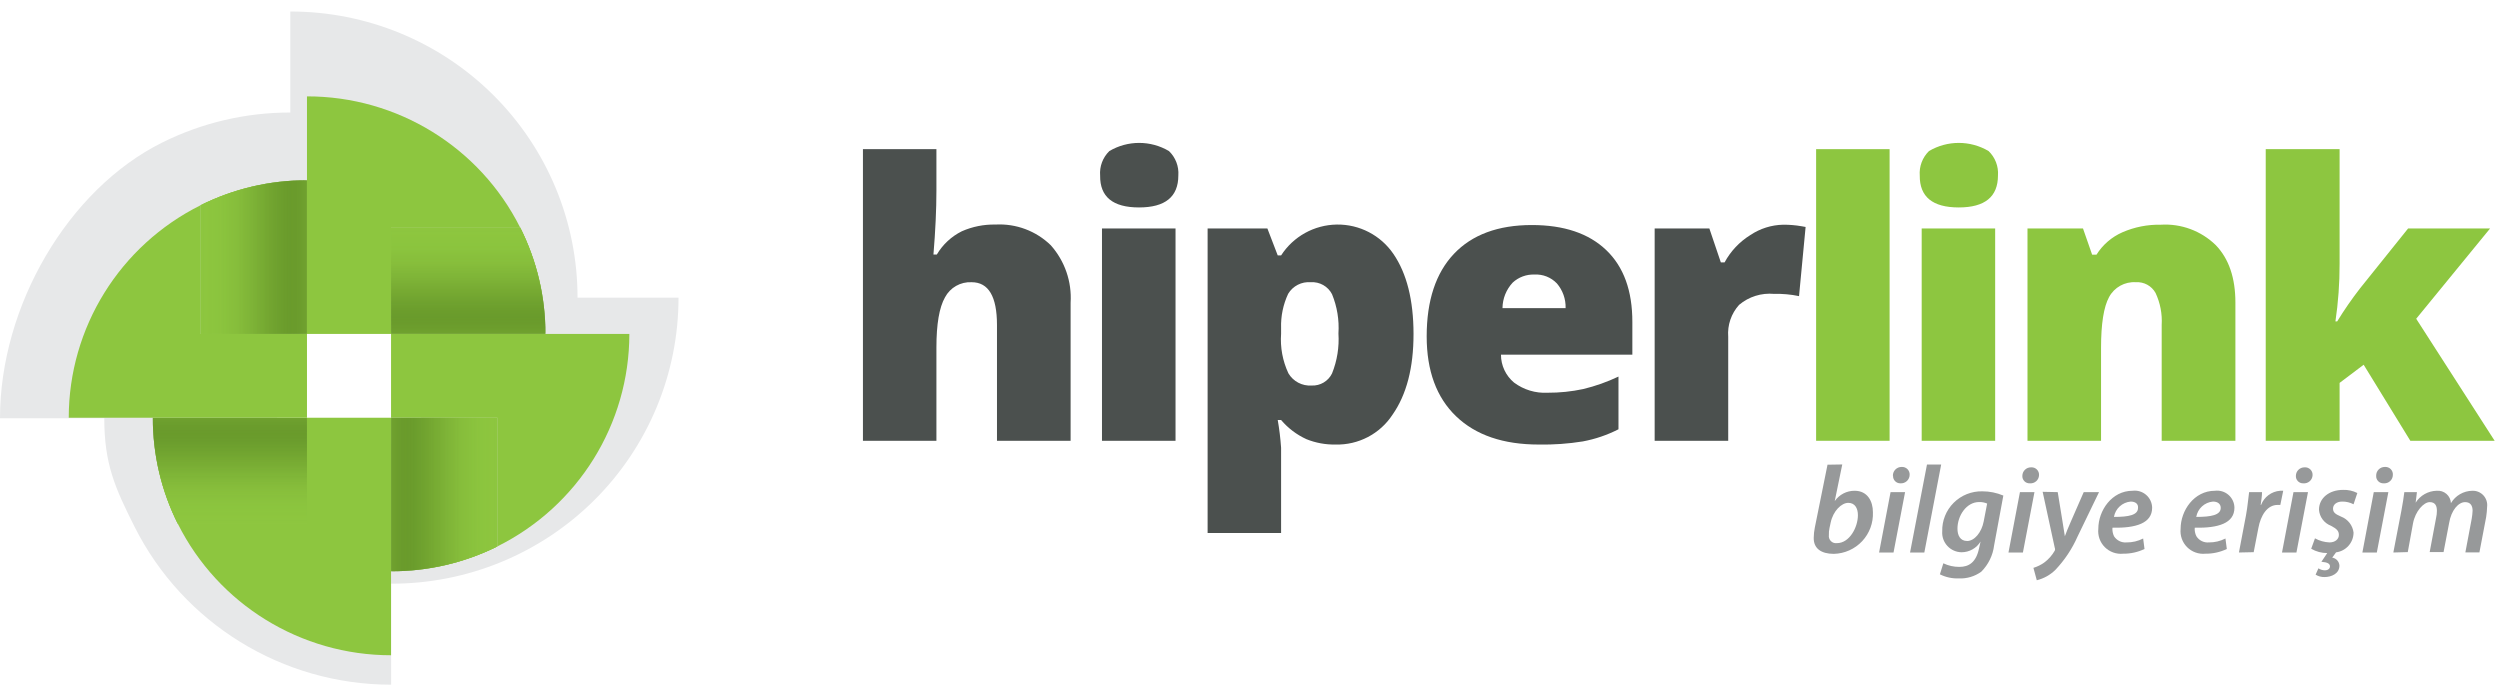
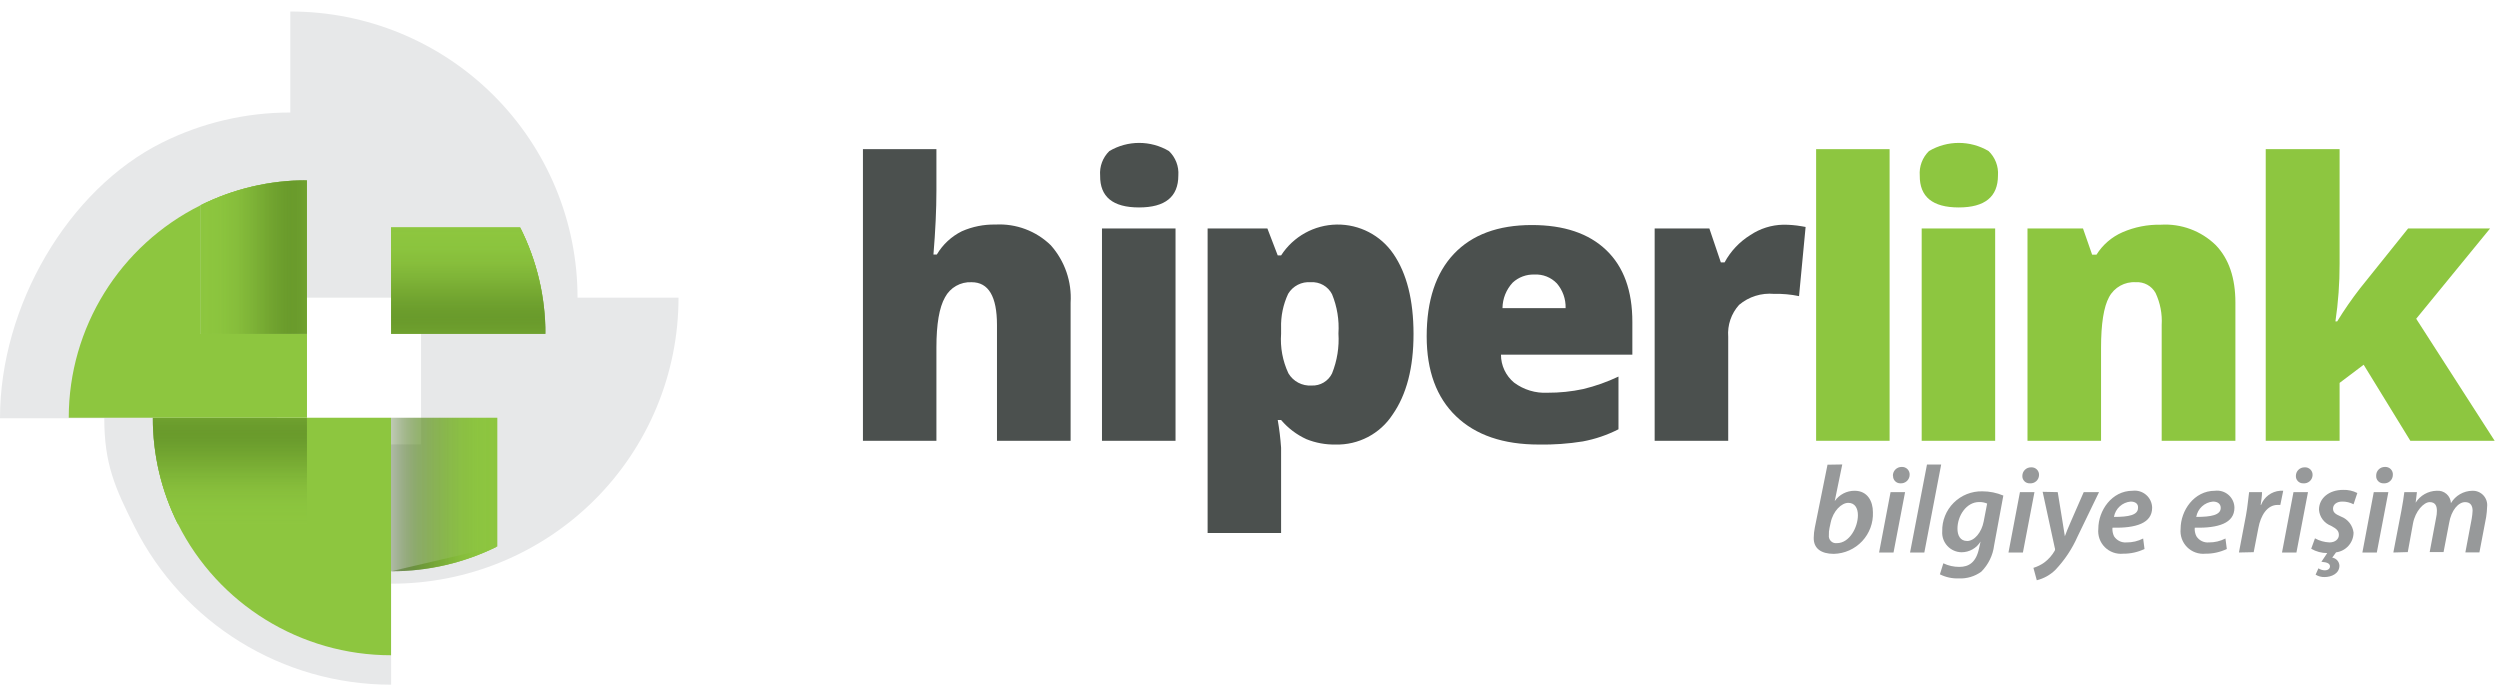
<svg xmlns="http://www.w3.org/2000/svg" width="217px" height="60px" viewBox="0 0 217 60" version="1.1">
  <title>logo/normal</title>
  <desc>Created with Sketch.</desc>
  <defs>
    <linearGradient x1="49.84%" y1="100%" x2="49.84%" y2="0%" id="linearGradient-1">
      <stop stop-color="#8DC63F" offset="0%" />
      <stop stop-color="#8BC43E" stop-opacity="0.99" offset="19%" />
      <stop stop-color="#86BD3B" stop-opacity="0.95" offset="34%" />
      <stop stop-color="#7CB136" stop-opacity="0.88" offset="48%" />
      <stop stop-color="#6FA12E" stop-opacity="0.78" offset="61%" />
      <stop stop-color="#5D8C25" stop-opacity="0.66" offset="74%" />
      <stop stop-color="#487219" stop-opacity="0.51" offset="86%" />
      <stop stop-color="#30540C" stop-opacity="0.33" offset="98%" />
      <stop stop-color="#2B4E09" stop-opacity="0.3" offset="100%" />
    </linearGradient>
    <linearGradient x1="49.962%" y1="100.038%" x2="49.962%" y2="-0.038%" id="linearGradient-2">
      <stop stop-color="#8DC63F" offset="0%" />
      <stop stop-color="#8BC43E" stop-opacity="0.99" offset="19%" />
      <stop stop-color="#86BD3B" stop-opacity="0.95" offset="34%" />
      <stop stop-color="#7CB136" stop-opacity="0.88" offset="48%" />
      <stop stop-color="#6FA12E" stop-opacity="0.78" offset="61%" />
      <stop stop-color="#5D8C25" stop-opacity="0.66" offset="74%" />
      <stop stop-color="#487219" stop-opacity="0.51" offset="86%" />
      <stop stop-color="#30540C" stop-opacity="0.33" offset="98%" />
      <stop stop-color="#2B4E09" stop-opacity="0.3" offset="100%" />
    </linearGradient>
    <linearGradient x1="-0.075%" y1="49.841%" x2="100%" y2="49.841%" id="linearGradient-3">
      <stop stop-color="#8DC63F" offset="0%" />
      <stop stop-color="#8BC43E" stop-opacity="0.99" offset="19%" />
      <stop stop-color="#86BD3B" stop-opacity="0.95" offset="34%" />
      <stop stop-color="#7CB136" stop-opacity="0.88" offset="48%" />
      <stop stop-color="#6FA12E" stop-opacity="0.78" offset="61%" />
      <stop stop-color="#5D8C25" stop-opacity="0.66" offset="74%" />
      <stop stop-color="#487219" stop-opacity="0.51" offset="86%" />
      <stop stop-color="#30540C" stop-opacity="0.33" offset="98%" />
      <stop stop-color="#2B4E09" stop-opacity="0.3" offset="100%" />
    </linearGradient>
    <linearGradient x1="-0.075%" y1="50%" x2="100%" y2="50%" id="linearGradient-4">
      <stop stop-color="#8DC63F" offset="0%" />
      <stop stop-color="#8BC43E" stop-opacity="0.99" offset="19%" />
      <stop stop-color="#86BD3B" stop-opacity="0.95" offset="34%" />
      <stop stop-color="#7CB136" stop-opacity="0.88" offset="48%" />
      <stop stop-color="#6FA12E" stop-opacity="0.78" offset="61%" />
      <stop stop-color="#5D8C25" stop-opacity="0.66" offset="74%" />
      <stop stop-color="#487219" stop-opacity="0.51" offset="86%" />
      <stop stop-color="#30540C" stop-opacity="0.33" offset="98%" />
      <stop stop-color="#2B4E09" stop-opacity="0.3" offset="100%" />
    </linearGradient>
    <linearGradient x1="49.683%" y1="0.3%" x2="49.683%" y2="100%" id="linearGradient-5">
      <stop stop-color="#8DC63F" offset="0%" />
      <stop stop-color="#8BC43E" stop-opacity="0.99" offset="19%" />
      <stop stop-color="#86BD3B" stop-opacity="0.95" offset="34%" />
      <stop stop-color="#7CB136" stop-opacity="0.88" offset="48%" />
      <stop stop-color="#6FA12E" stop-opacity="0.78" offset="61%" />
      <stop stop-color="#5D8C25" stop-opacity="0.66" offset="74%" />
      <stop stop-color="#487219" stop-opacity="0.51" offset="86%" />
      <stop stop-color="#30540C" stop-opacity="0.33" offset="98%" />
      <stop stop-color="#2B4E09" stop-opacity="0.3" offset="100%" />
    </linearGradient>
    <linearGradient x1="49.974%" y1="0.3%" x2="49.974%" y2="100%" id="linearGradient-6">
      <stop stop-color="#8DC63F" offset="0%" />
      <stop stop-color="#8BC43E" stop-opacity="0.99" offset="19%" />
      <stop stop-color="#86BD3B" stop-opacity="0.95" offset="34%" />
      <stop stop-color="#7CB136" stop-opacity="0.88" offset="48%" />
      <stop stop-color="#6FA12E" stop-opacity="0.78" offset="61%" />
      <stop stop-color="#5D8C25" stop-opacity="0.66" offset="74%" />
      <stop stop-color="#487219" stop-opacity="0.51" offset="86%" />
      <stop stop-color="#30540C" stop-opacity="0.33" offset="98%" />
      <stop stop-color="#2B4E09" stop-opacity="0.3" offset="100%" />
    </linearGradient>
    <linearGradient x1="100.226%" y1="50.16%" x2="-1.07251734e-13%" y2="50.16%" id="linearGradient-7">
      <stop stop-color="#8DC63F" offset="0%" />
      <stop stop-color="#8BC43E" stop-opacity="0.99" offset="19%" />
      <stop stop-color="#86BD3B" stop-opacity="0.95" offset="34%" />
      <stop stop-color="#7CB136" stop-opacity="0.88" offset="48%" />
      <stop stop-color="#6FA12E" stop-opacity="0.78" offset="61%" />
      <stop stop-color="#5D8C25" stop-opacity="0.66" offset="74%" />
      <stop stop-color="#487219" stop-opacity="0.51" offset="86%" />
      <stop stop-color="#30540C" stop-opacity="0.33" offset="98%" />
      <stop stop-color="#2B4E09" stop-opacity="0.3" offset="100%" />
    </linearGradient>
    <linearGradient x1="100.226%" y1="50%" x2="-1.07251734e-13%" y2="50%" id="linearGradient-8">
      <stop stop-color="#8DC63F" offset="0%" />
      <stop stop-color="#8BC43E" stop-opacity="0.99" offset="19%" />
      <stop stop-color="#86BD3B" stop-opacity="0.95" offset="34%" />
      <stop stop-color="#7CB136" stop-opacity="0.88" offset="48%" />
      <stop stop-color="#6FA12E" stop-opacity="0.78" offset="61%" />
      <stop stop-color="#5D8C25" stop-opacity="0.66" offset="74%" />
      <stop stop-color="#487219" stop-opacity="0.51" offset="86%" />
      <stop stop-color="#30540C" stop-opacity="0.33" offset="98%" />
      <stop stop-color="#2B4E09" stop-opacity="0.3" offset="100%" />
    </linearGradient>
  </defs>
  <g id="logo/normal" stroke="none" stroke-width="1" fill="none" fill-rule="evenodd">
    <g id="Asset-1" transform="translate(0, 1)" fill-rule="nonzero">
      <g id="Group">
        <path d="M50.13,24.836 C50.134,18.244 47.508,11.922 42.831,7.263 C38.153,2.604 31.809,-0.009 25.198,0 L25.198,8.767 C21.33,8.762 17.516,9.658 14.057,11.384 C5.89,15.458 0,25.578 0,35.303 L9.051,35.303 C9.051,39.294 9.991,41.356 11.669,44.701 C15.889,53.115 24.514,58.43 33.949,58.431 L33.949,49.664 C40.563,49.677 46.909,47.067 51.589,42.409 C56.269,37.751 58.898,31.428 58.896,24.836 L50.13,24.836 Z M24.056,37.573 L24.056,24.836 L36.547,24.836 L36.547,37.573 L24.056,37.573 Z" id="Shape" fill="#E7E8E9" />
        <path d="M26.646,35.261 L26.646,44.479 L15.443,44.479 C18.947,51.464 26.109,55.876 33.943,55.876 L33.943,35.261 L26.646,35.261 Z" id="Shape" fill="#8DC63F" />
        <path d="M15.443,44.479 C14.007,41.617 13.261,38.461 13.264,35.261 L15.443,44.479 Z" id="Shape" fill="url(#linearGradient-1)" />
        <path d="M26.646,35.261 L13.264,35.261 C13.261,38.461 14.007,41.617 15.443,44.479 L26.646,44.479 L26.646,35.261 Z" id="Shape" fill="#8DC63F" />
        <path d="M26.646,35.261 L13.264,35.261 C13.261,38.461 14.007,41.617 15.443,44.479 L26.646,44.479 L26.646,35.261 Z" id="Shape" fill="url(#linearGradient-2)" />
        <path d="M17.406,16.818 C10.396,20.309 5.967,27.449 5.967,35.261 L26.646,35.261 L26.646,27.987 L17.406,27.987 L17.406,16.818 Z" id="Shape" fill="#8DC63F" />
        <path d="M17.406,16.818 C20.274,15.384 23.438,14.64 26.646,14.646 L17.406,16.818 Z" id="Shape" fill="url(#linearGradient-3)" />
        <path d="M17.406,16.818 L17.406,27.987 L26.646,27.987 L26.646,14.646 C23.438,14.64 20.274,15.384 17.406,16.818 Z" id="Shape" fill="#8DC63F" />
        <path d="M17.406,16.818 L17.406,27.987 L26.646,27.987 L26.646,14.646 C23.438,14.64 20.274,15.384 17.406,16.818 Z" id="Shape" fill="url(#linearGradient-4)" />
-         <path d="M45.145,18.741 C41.638,11.762 34.476,7.358 26.646,7.365 L26.646,27.987 L33.943,27.987 L33.943,18.741 L45.145,18.741 Z" id="Shape" fill="#8DC63F" />
        <path d="M45.145,18.741 C46.595,21.609 47.348,24.776 47.345,27.987 L45.145,18.741 Z" id="Shape" fill="url(#linearGradient-5)" />
        <path d="M33.943,18.741 L33.943,27.987 L47.345,27.987 C47.348,24.776 46.595,21.609 45.145,18.741 L33.943,18.741 Z" id="Shape" fill="#8DC63F" />
        <path d="M33.943,18.741 L33.943,27.987 L47.345,27.987 C47.348,24.776 46.595,21.609 45.145,18.741 L33.943,18.741 Z" id="Shape" fill="url(#linearGradient-6)" />
-         <path d="M54.628,27.987 L33.943,27.987 L33.943,35.261 L43.168,35.261 L43.168,46.43 C50.186,42.945 54.624,35.803 54.628,27.987 Z" id="Shape" fill="#8DC63F" />
        <path d="M43.168,46.43 C40.303,47.855 37.144,48.594 33.943,48.588 L43.168,46.43 Z" id="Shape" fill="url(#linearGradient-7)" />
-         <path d="M33.943,35.261 L33.943,48.588 C37.144,48.594 40.303,47.855 43.168,46.43 L43.168,35.261 L33.943,35.261 Z" id="Shape" fill="#8DC63F" />
        <path d="M33.943,35.261 L33.943,48.588 C37.144,48.594 40.303,47.855 43.168,46.43 L43.168,35.261 L33.943,35.261 Z" id="Shape" fill="url(#linearGradient-8)" />
      </g>
      <path d="M86.538,37.26 L86.538,27.209 C86.538,24.738 85.807,23.496 84.338,23.496 C83.377,23.447 82.475,23.959 82.026,24.808 C81.529,25.682 81.281,27.133 81.281,29.16 L81.281,37.26 L74.903,37.26 L74.903,11.946 L81.281,11.946 L81.281,15.541 C81.281,17.17 81.195,19.021 81.023,21.094 L81.316,21.094 C81.828,20.225 82.583,19.523 83.488,19.074 C84.406,18.669 85.402,18.47 86.405,18.491 C88.189,18.392 89.932,19.044 91.21,20.289 C92.424,21.657 93.043,23.45 92.929,25.273 L92.929,37.26 L86.538,37.26 Z" id="Shape" fill="#4B504E" />
      <path d="M95.492,14.243 C95.427,13.45 95.72,12.668 96.292,12.112 C97.887,11.169 99.871,11.169 101.465,12.112 C102.039,12.663 102.337,13.438 102.28,14.229 C102.28,16.08 101.143,17.006 98.868,17.006 C96.594,17.006 95.468,16.085 95.492,14.243 Z M102.036,37.26 L95.652,37.26 L95.652,18.831 L102.036,18.831 L102.036,37.26 Z" id="Shape" fill="#4B504E" />
      <path d="M115.913,37.586 C115.052,37.601 114.197,37.443 113.399,37.121 C112.552,36.734 111.801,36.165 111.199,35.456 L110.907,35.456 C111.046,36.253 111.143,37.057 111.199,37.864 L111.199,45.263 L104.821,45.263 L104.821,18.831 L110.009,18.831 L110.907,21.171 L111.199,21.171 C112.258,19.524 114.076,18.518 116.037,18.491 C117.999,18.464 119.843,19.421 120.947,21.039 C122.107,22.732 122.69,25.046 122.694,27.98 C122.699,30.914 122.091,33.253 120.87,34.997 C119.782,36.661 117.904,37.641 115.913,37.586 Z M113.775,23.496 C112.982,23.431 112.22,23.821 111.812,24.502 C111.378,25.429 111.168,26.444 111.199,27.466 L111.199,27.973 C111.114,29.151 111.332,30.331 111.833,31.402 C112.249,32.106 113.027,32.517 113.845,32.464 C114.594,32.5 115.292,32.088 115.62,31.416 C116.063,30.315 116.253,29.129 116.177,27.945 C116.253,26.782 116.063,25.616 115.62,24.537 C115.269,23.854 114.544,23.445 113.775,23.496 Z" id="Shape" fill="#4B504E" />
      <path d="M133.563,37.586 C130.485,37.586 128.095,36.77 126.391,35.136 C124.688,33.503 123.836,31.189 123.836,28.195 C123.836,25.085 124.63,22.691 126.203,21.032 C127.777,19.373 130.033,18.533 132.964,18.533 C135.749,18.533 137.901,19.257 139.418,20.706 C140.936,22.154 141.693,24.236 141.688,26.953 L141.688,29.785 L130.284,29.785 C130.283,30.72 130.699,31.607 131.418,32.207 C132.255,32.832 133.285,33.144 134.329,33.089 C135.37,33.094 136.409,32.987 137.427,32.769 C138.481,32.514 139.505,32.151 140.484,31.686 L140.484,36.261 C139.508,36.76 138.464,37.115 137.385,37.316 C136.122,37.519 134.843,37.609 133.563,37.586 Z M133.187,22.83 C132.493,22.806 131.818,23.055 131.307,23.524 C130.742,24.127 130.424,24.919 130.416,25.745 L135.895,25.745 C135.918,24.961 135.648,24.196 135.136,23.6 C134.631,23.071 133.918,22.79 133.187,22.83 Z" id="Shape" fill="#4B504E" />
      <path d="M154.785,18.505 C155.317,18.502 155.848,18.546 156.372,18.637 L156.727,18.7 L156.156,24.704 C155.445,24.555 154.718,24.489 153.991,24.509 C152.892,24.408 151.798,24.75 150.955,25.46 C150.271,26.217 149.929,27.221 150.009,28.237 L150.009,37.26 L143.624,37.26 L143.624,18.831 L148.372,18.831 L149.368,21.774 L149.695,21.774 C150.218,20.805 150.986,19.99 151.923,19.408 C152.77,18.838 153.764,18.525 154.785,18.505 Z" id="Shape" fill="#4B504E" />
      <polygon id="Shape" fill="#8DC640" points="164.017 37.26 157.639 37.26 157.639 11.946 164.017 11.946" />
      <path d="M166.635,14.243 C166.573,13.45 166.866,12.67 167.436,12.112 C169.03,11.169 171.014,11.169 172.609,12.112 C173.182,12.663 173.481,13.438 173.424,14.229 C173.424,16.08 172.289,17.006 170.019,17.006 C167.749,17.006 166.621,16.085 166.635,14.243 Z M173.18,37.26 L166.802,37.26 L166.802,18.831 L173.18,18.831 L173.18,37.26 Z" id="Shape" fill="#8DC640" />
      <path d="M187.634,37.26 L187.634,27.209 C187.692,26.254 187.51,25.3 187.105,24.433 C186.767,23.818 186.102,23.452 185.399,23.496 C184.435,23.432 183.522,23.937 183.067,24.787 C182.603,25.638 182.371,27.108 182.371,29.195 L182.371,37.26 L175.986,37.26 L175.986,18.831 L180.804,18.831 L181.598,21.108 L181.974,21.108 C182.513,20.245 183.302,19.565 184.236,19.158 C185.283,18.704 186.416,18.482 187.558,18.505 C189.327,18.396 191.06,19.039 192.327,20.275 C193.469,21.462 194.033,23.121 194.033,25.273 L194.033,37.26 L187.634,37.26 Z" id="Shape" fill="#8DC640" />
      <path d="M202.868,26.897 C203.475,25.909 204.135,24.954 204.846,24.037 L209.023,18.831 L216.139,18.831 L209.726,26.668 L216.536,37.26 L209.218,37.26 L205.166,30.659 L203.077,32.235 L203.077,37.26 L196.665,37.26 L196.665,11.946 L203.077,11.946 L203.077,21.906 C203.081,23.577 202.96,25.245 202.715,26.897 L202.868,26.897 Z" id="Shape" fill="#8DC640" />
      <path d="M159.909,39.315 L159.255,42.494 C159.647,41.93 160.293,41.595 160.982,41.598 C162.102,41.598 162.569,42.515 162.569,43.452 C162.61,44.383 162.274,45.292 161.637,45.973 C160.999,46.655 160.113,47.052 159.178,47.075 C158.078,47.075 157.417,46.61 157.431,45.687 C157.434,45.384 157.467,45.082 157.528,44.784 L158.628,39.336 L159.909,39.315 Z M158.802,44.826 C158.756,45.031 158.738,45.241 158.747,45.451 C158.721,45.642 158.786,45.833 158.923,45.969 C159.059,46.106 159.251,46.17 159.443,46.145 C160.543,46.145 161.267,44.757 161.267,43.716 C161.267,43.132 161.016,42.647 160.431,42.647 C159.847,42.647 159.116,43.341 158.9,44.368 L158.802,44.826 Z" id="Shape" fill="#97999A" />
      <path d="M163.105,46.957 L164.101,41.716 L165.361,41.716 L164.358,46.957 L163.105,46.957 Z M164.303,40.294 C164.299,40.091 164.377,39.896 164.52,39.752 C164.663,39.608 164.858,39.528 165.062,39.53 C165.25,39.518 165.434,39.587 165.568,39.72 C165.701,39.853 165.77,40.036 165.758,40.224 C165.753,40.429 165.663,40.623 165.511,40.761 C165.358,40.899 165.155,40.968 164.95,40.953 C164.777,40.955 164.61,40.885 164.49,40.76 C164.37,40.635 164.307,40.466 164.317,40.294 L164.303,40.294 Z" id="Shape" fill="#97999A" />
      <polygon id="Shape" fill="#97999A" points="165.793 46.957 167.262 39.322 168.494 39.322 167.032 46.957" />
      <path d="M168.682,47.894 C169.116,48.103 169.593,48.21 170.075,48.206 C170.896,48.206 171.523,47.818 171.78,46.603 L171.913,46.006 C171.564,46.583 170.938,46.936 170.263,46.936 C169.794,46.93 169.348,46.731 169.031,46.387 C168.713,46.043 168.552,45.584 168.585,45.118 C168.563,44.191 168.923,43.296 169.581,42.64 C170.238,41.985 171.136,41.626 172.066,41.647 C172.693,41.646 173.313,41.771 173.89,42.015 L173.089,46.339 C172.983,47.203 172.591,48.007 171.975,48.623 C171.411,49.033 170.723,49.239 170.026,49.206 C169.457,49.228 168.892,49.106 168.383,48.852 L168.682,47.894 Z M172.484,42.709 C172.264,42.615 172.026,42.57 171.787,42.577 C170.687,42.577 169.908,43.757 169.908,44.889 C169.908,45.437 170.123,45.958 170.75,45.958 C171.377,45.958 172.003,45.215 172.184,44.264 L172.484,42.709 Z" id="Shape" fill="#97999A" />
      <path d="M174.336,46.957 L175.331,41.716 L176.592,41.716 L175.589,46.957 L174.336,46.957 Z M175.54,40.294 C175.548,39.886 175.883,39.561 176.292,39.565 C176.481,39.55 176.667,39.618 176.801,39.752 C176.935,39.885 177.003,40.071 176.988,40.259 C176.978,40.458 176.887,40.644 176.736,40.775 C176.585,40.906 176.387,40.97 176.188,40.953 C176.011,40.961 175.839,40.894 175.716,40.768 C175.592,40.642 175.528,40.469 175.54,40.294 Z" id="Shape" fill="#97999A" />
      <path d="M178.611,41.716 L179.022,44.243 C179.119,44.805 179.182,45.194 179.23,45.548 C179.356,45.222 179.488,44.854 179.739,44.299 L180.867,41.716 L182.196,41.716 L180.33,45.576 C179.86,46.641 179.21,47.617 178.409,48.463 C177.962,48.904 177.404,49.216 176.793,49.366 L176.501,48.29 C176.832,48.189 177.144,48.037 177.427,47.839 C177.805,47.56 178.121,47.205 178.353,46.797 C178.388,46.718 178.388,46.627 178.353,46.548 L177.302,41.689 L178.611,41.716 Z" id="Shape" fill="#97999A" />
      <path d="M186.144,46.652 C185.567,46.928 184.933,47.068 184.292,47.061 C183.702,47.121 183.117,46.912 182.698,46.494 C182.279,46.075 182.072,45.49 182.134,44.902 C182.134,43.32 183.297,41.598 185.107,41.598 C185.533,41.545 185.962,41.675 186.286,41.956 C186.61,42.237 186.799,42.642 186.806,43.07 C186.806,44.417 185.413,44.847 183.359,44.805 C183.34,45.061 183.388,45.317 183.498,45.548 C183.733,45.914 184.151,46.12 184.585,46.082 C185.086,46.088 185.58,45.971 186.026,45.742 L186.144,46.652 Z M184.947,42.536 C184.214,42.598 183.616,43.146 183.491,43.868 C184.787,43.868 185.58,43.709 185.58,43.084 C185.615,42.737 185.35,42.536 184.947,42.536 Z" id="Shape" fill="#97999A" />
      <path d="M193.288,46.652 C192.71,46.928 192.076,47.068 191.436,47.061 C190.846,47.121 190.26,46.912 189.842,46.494 C189.423,46.075 189.216,45.49 189.277,44.902 C189.277,43.32 190.44,41.598 192.257,41.598 C192.683,41.545 193.111,41.675 193.434,41.956 C193.757,42.237 193.945,42.642 193.949,43.07 C193.949,44.417 192.557,44.847 190.503,44.805 C190.482,45.062 190.532,45.319 190.649,45.548 C190.88,45.914 191.296,46.12 191.728,46.082 C192.229,46.088 192.724,45.971 193.169,45.742 L193.288,46.652 Z M192.09,42.536 C191.357,42.598 190.759,43.146 190.635,43.868 C191.93,43.868 192.759,43.709 192.759,43.084 C192.759,42.737 192.494,42.536 192.09,42.536 Z" id="Shape" fill="#97999A" />
      <path d="M194.339,46.957 L194.952,43.729 C195.091,42.987 195.154,42.188 195.223,41.716 L196.344,41.716 C196.344,42.07 196.282,42.411 196.226,42.827 L196.261,42.827 C196.526,42.133 197.169,41.655 197.911,41.598 C198.001,41.591 198.092,41.591 198.183,41.598 L197.932,42.827 C197.853,42.819 197.774,42.819 197.695,42.827 C196.797,42.827 196.226,43.729 196.024,44.847 L195.62,46.929 L194.339,46.957 Z" id="Shape" fill="#97999A" />
      <path d="M198.078,46.957 L199.074,41.716 L200.334,41.716 L199.331,46.957 L198.078,46.957 Z M199.283,40.294 C199.29,39.886 199.626,39.561 200.035,39.565 C200.223,39.55 200.409,39.618 200.543,39.752 C200.677,39.885 200.746,40.071 200.731,40.259 C200.72,40.458 200.629,40.644 200.478,40.775 C200.327,40.906 200.129,40.97 199.93,40.953 C199.753,40.961 199.582,40.894 199.458,40.768 C199.334,40.642 199.27,40.469 199.283,40.294 Z" id="Shape" fill="#97999A" />
      <path d="M204.289,42.772 C203.986,42.614 203.649,42.533 203.307,42.536 C202.827,42.536 202.506,42.792 202.506,43.146 C202.506,43.5 202.743,43.639 203.203,43.84 C203.795,44.066 204.214,44.601 204.289,45.229 C204.285,46.099 203.636,46.832 202.771,46.943 L202.437,47.401 C202.784,47.456 203.045,47.746 203.063,48.095 C203.063,48.79 202.367,49.088 201.775,49.088 C201.5,49.097 201.229,49.024 200.995,48.88 L201.239,48.331 C201.408,48.444 201.607,48.504 201.81,48.505 C202.026,48.505 202.242,48.387 202.242,48.158 C202.242,47.929 202.026,47.804 201.497,47.762 L202.005,47.006 C201.515,47.008 201.034,46.879 200.612,46.631 L200.94,45.728 C201.326,45.943 201.758,46.064 202.2,46.082 C202.708,46.082 203.015,45.784 203.015,45.437 C203.015,45.09 202.84,44.902 202.318,44.632 C201.734,44.407 201.332,43.866 201.288,43.244 C201.288,42.23 202.172,41.522 203.377,41.522 C203.806,41.506 204.233,41.599 204.616,41.793 L204.289,42.772 Z" id="Shape" fill="#97999A" />
      <path d="M205.055,46.957 L206.043,41.716 L207.31,41.716 L206.308,46.957 L205.055,46.957 Z M206.252,40.294 C206.246,40.092 206.323,39.896 206.465,39.752 C206.607,39.608 206.802,39.528 207.004,39.53 C207.193,39.515 207.379,39.584 207.513,39.717 C207.647,39.851 207.715,40.036 207.7,40.224 C207.699,40.429 207.612,40.625 207.46,40.763 C207.308,40.902 207.105,40.97 206.9,40.953 C206.723,40.961 206.551,40.894 206.428,40.768 C206.304,40.642 206.24,40.469 206.252,40.294 Z" id="Shape" fill="#97999A" />
      <path d="M207.742,46.957 L208.438,43.341 C208.557,42.716 208.64,42.168 208.696,41.716 L209.789,41.716 L209.678,42.633 C210.072,42.003 210.758,41.615 211.502,41.598 C211.811,41.57 212.119,41.668 212.353,41.872 C212.587,42.075 212.727,42.365 212.741,42.674 C213.13,42.017 213.835,41.609 214.6,41.598 C214.964,41.586 215.315,41.732 215.561,41.999 C215.807,42.266 215.924,42.627 215.881,42.987 C215.872,43.287 215.844,43.586 215.798,43.882 L215.213,46.95 L213.994,46.95 L214.545,44.021 C214.585,43.791 214.611,43.56 214.621,43.327 C214.621,42.89 214.433,42.584 213.974,42.584 C213.396,42.584 212.762,43.278 212.581,44.417 L212.101,46.922 L210.896,46.922 L211.453,43.952 C211.499,43.751 211.522,43.546 211.523,43.341 C211.523,42.938 211.404,42.584 210.896,42.584 C210.388,42.584 209.643,43.368 209.448,44.437 L208.995,46.922 L207.742,46.957 Z" id="Shape" fill="#97999A" />
    </g>
  </g>
</svg>